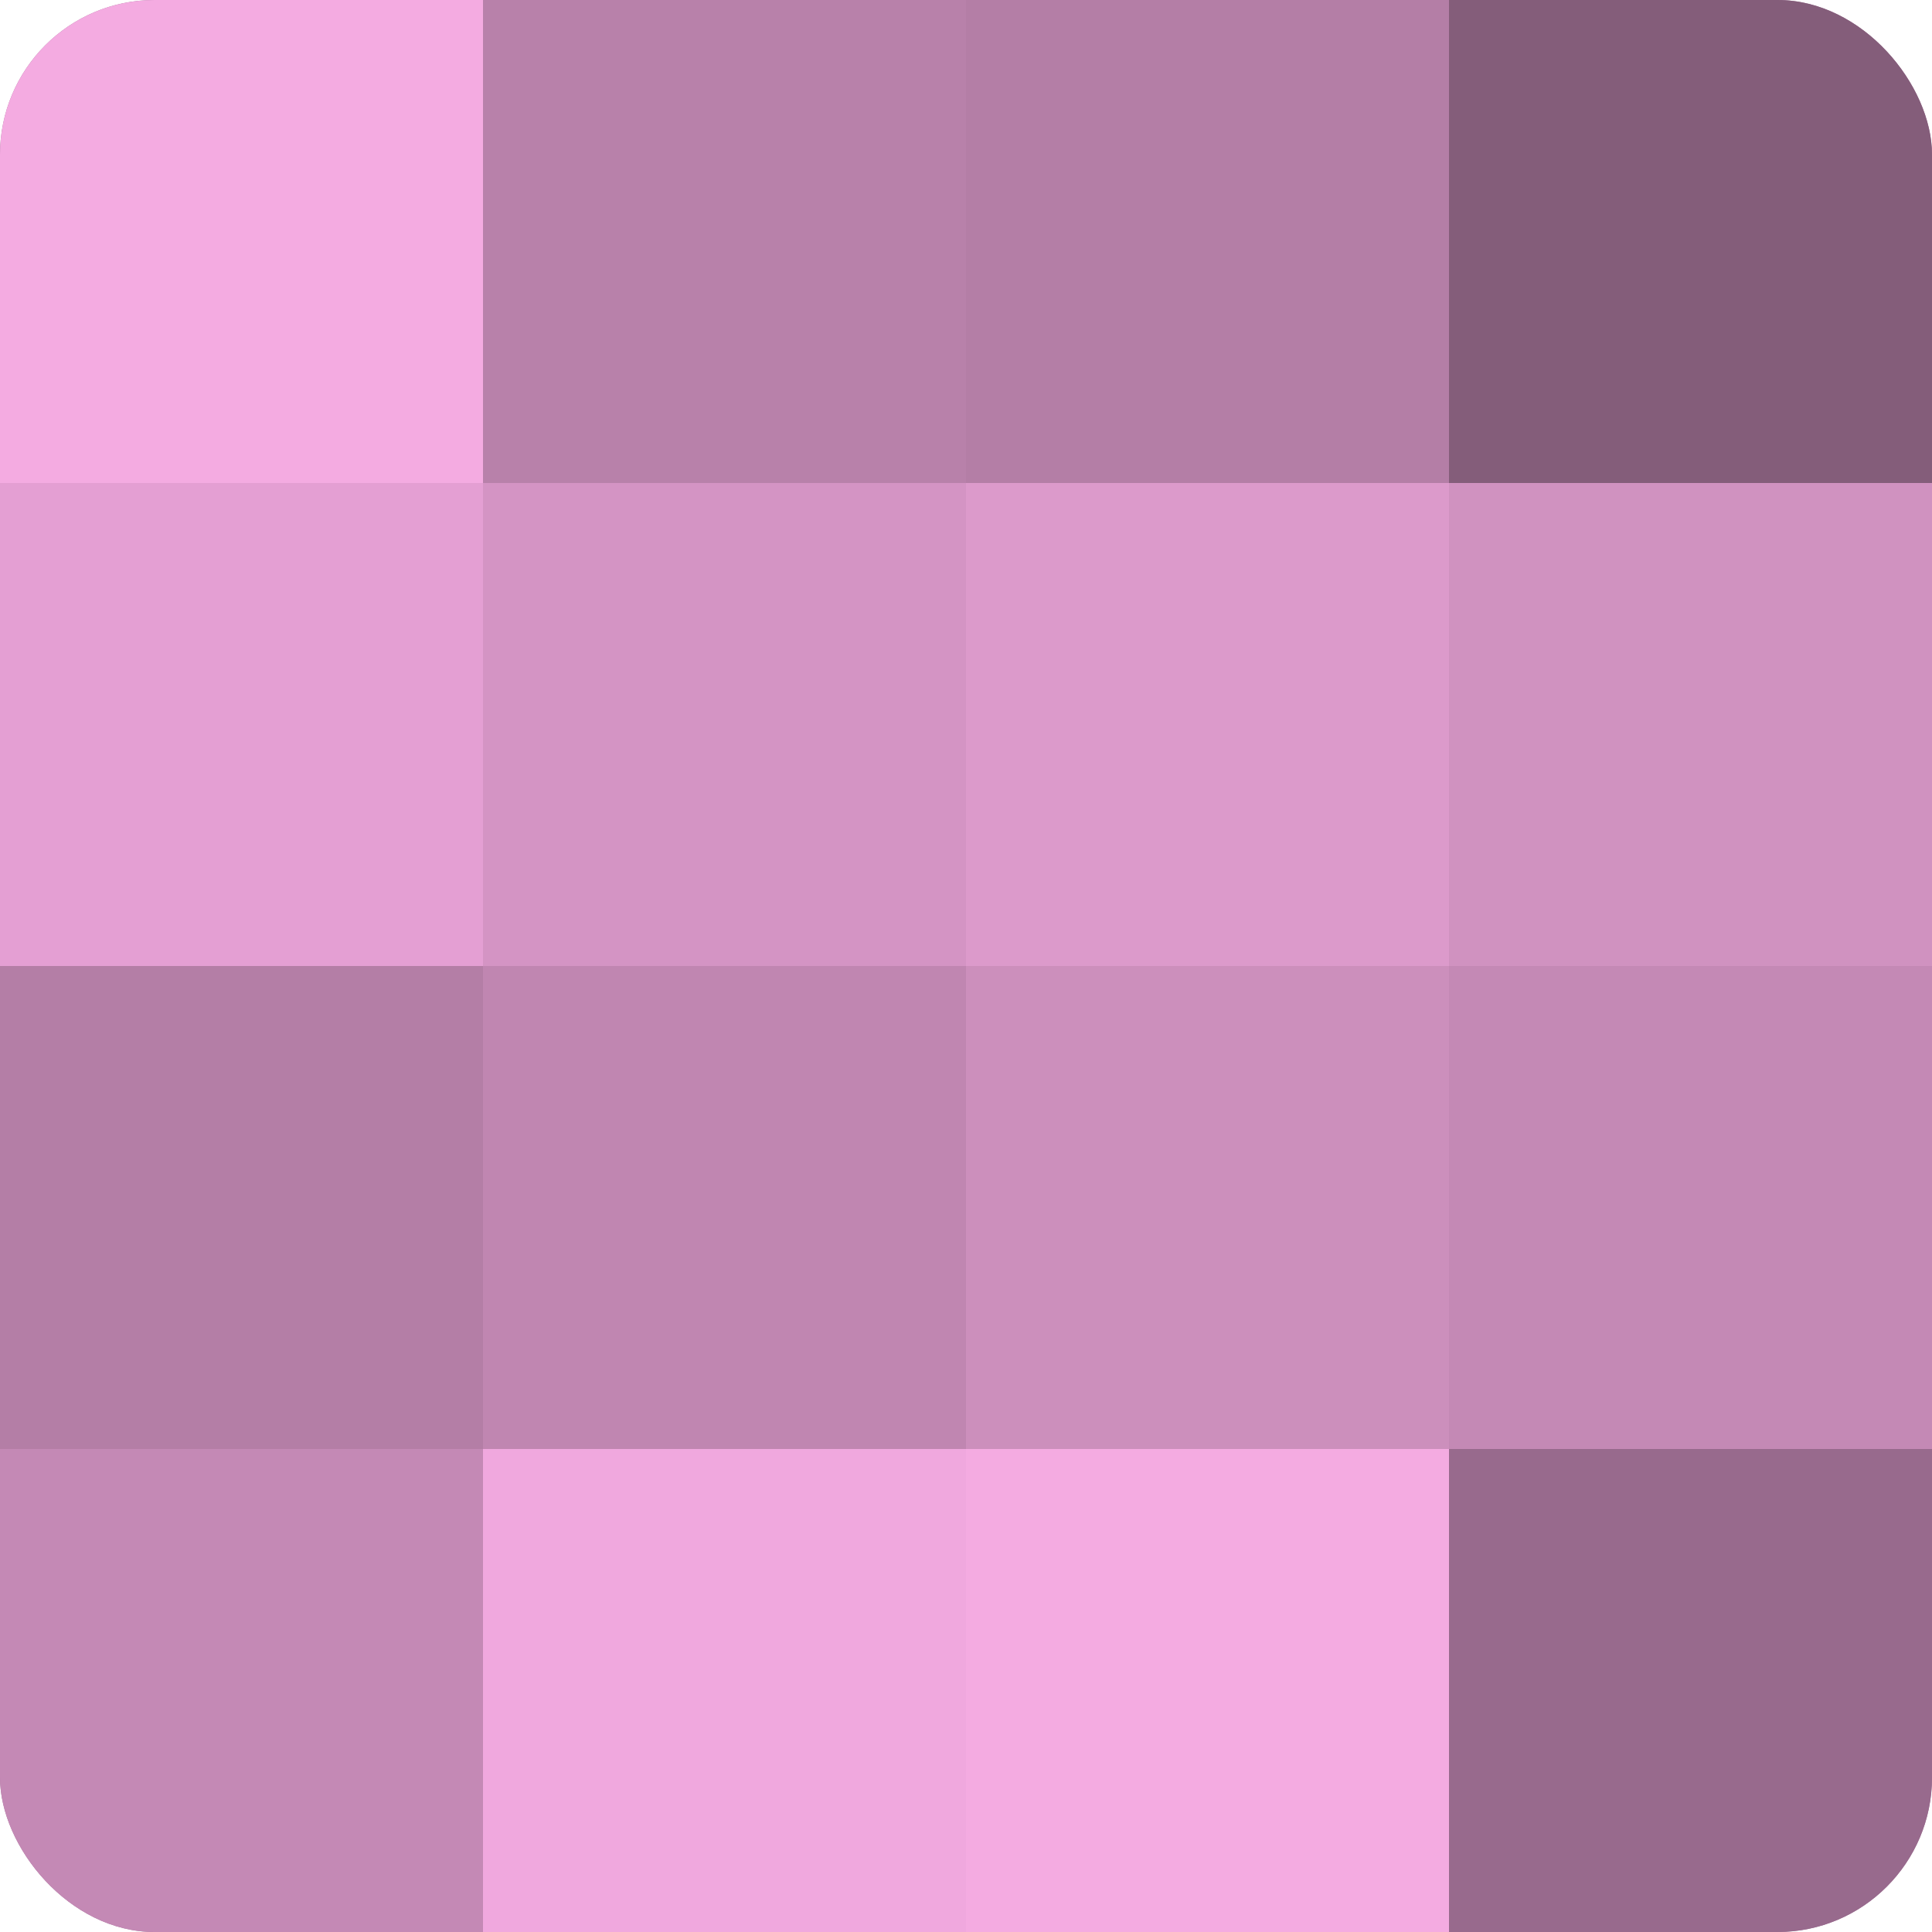
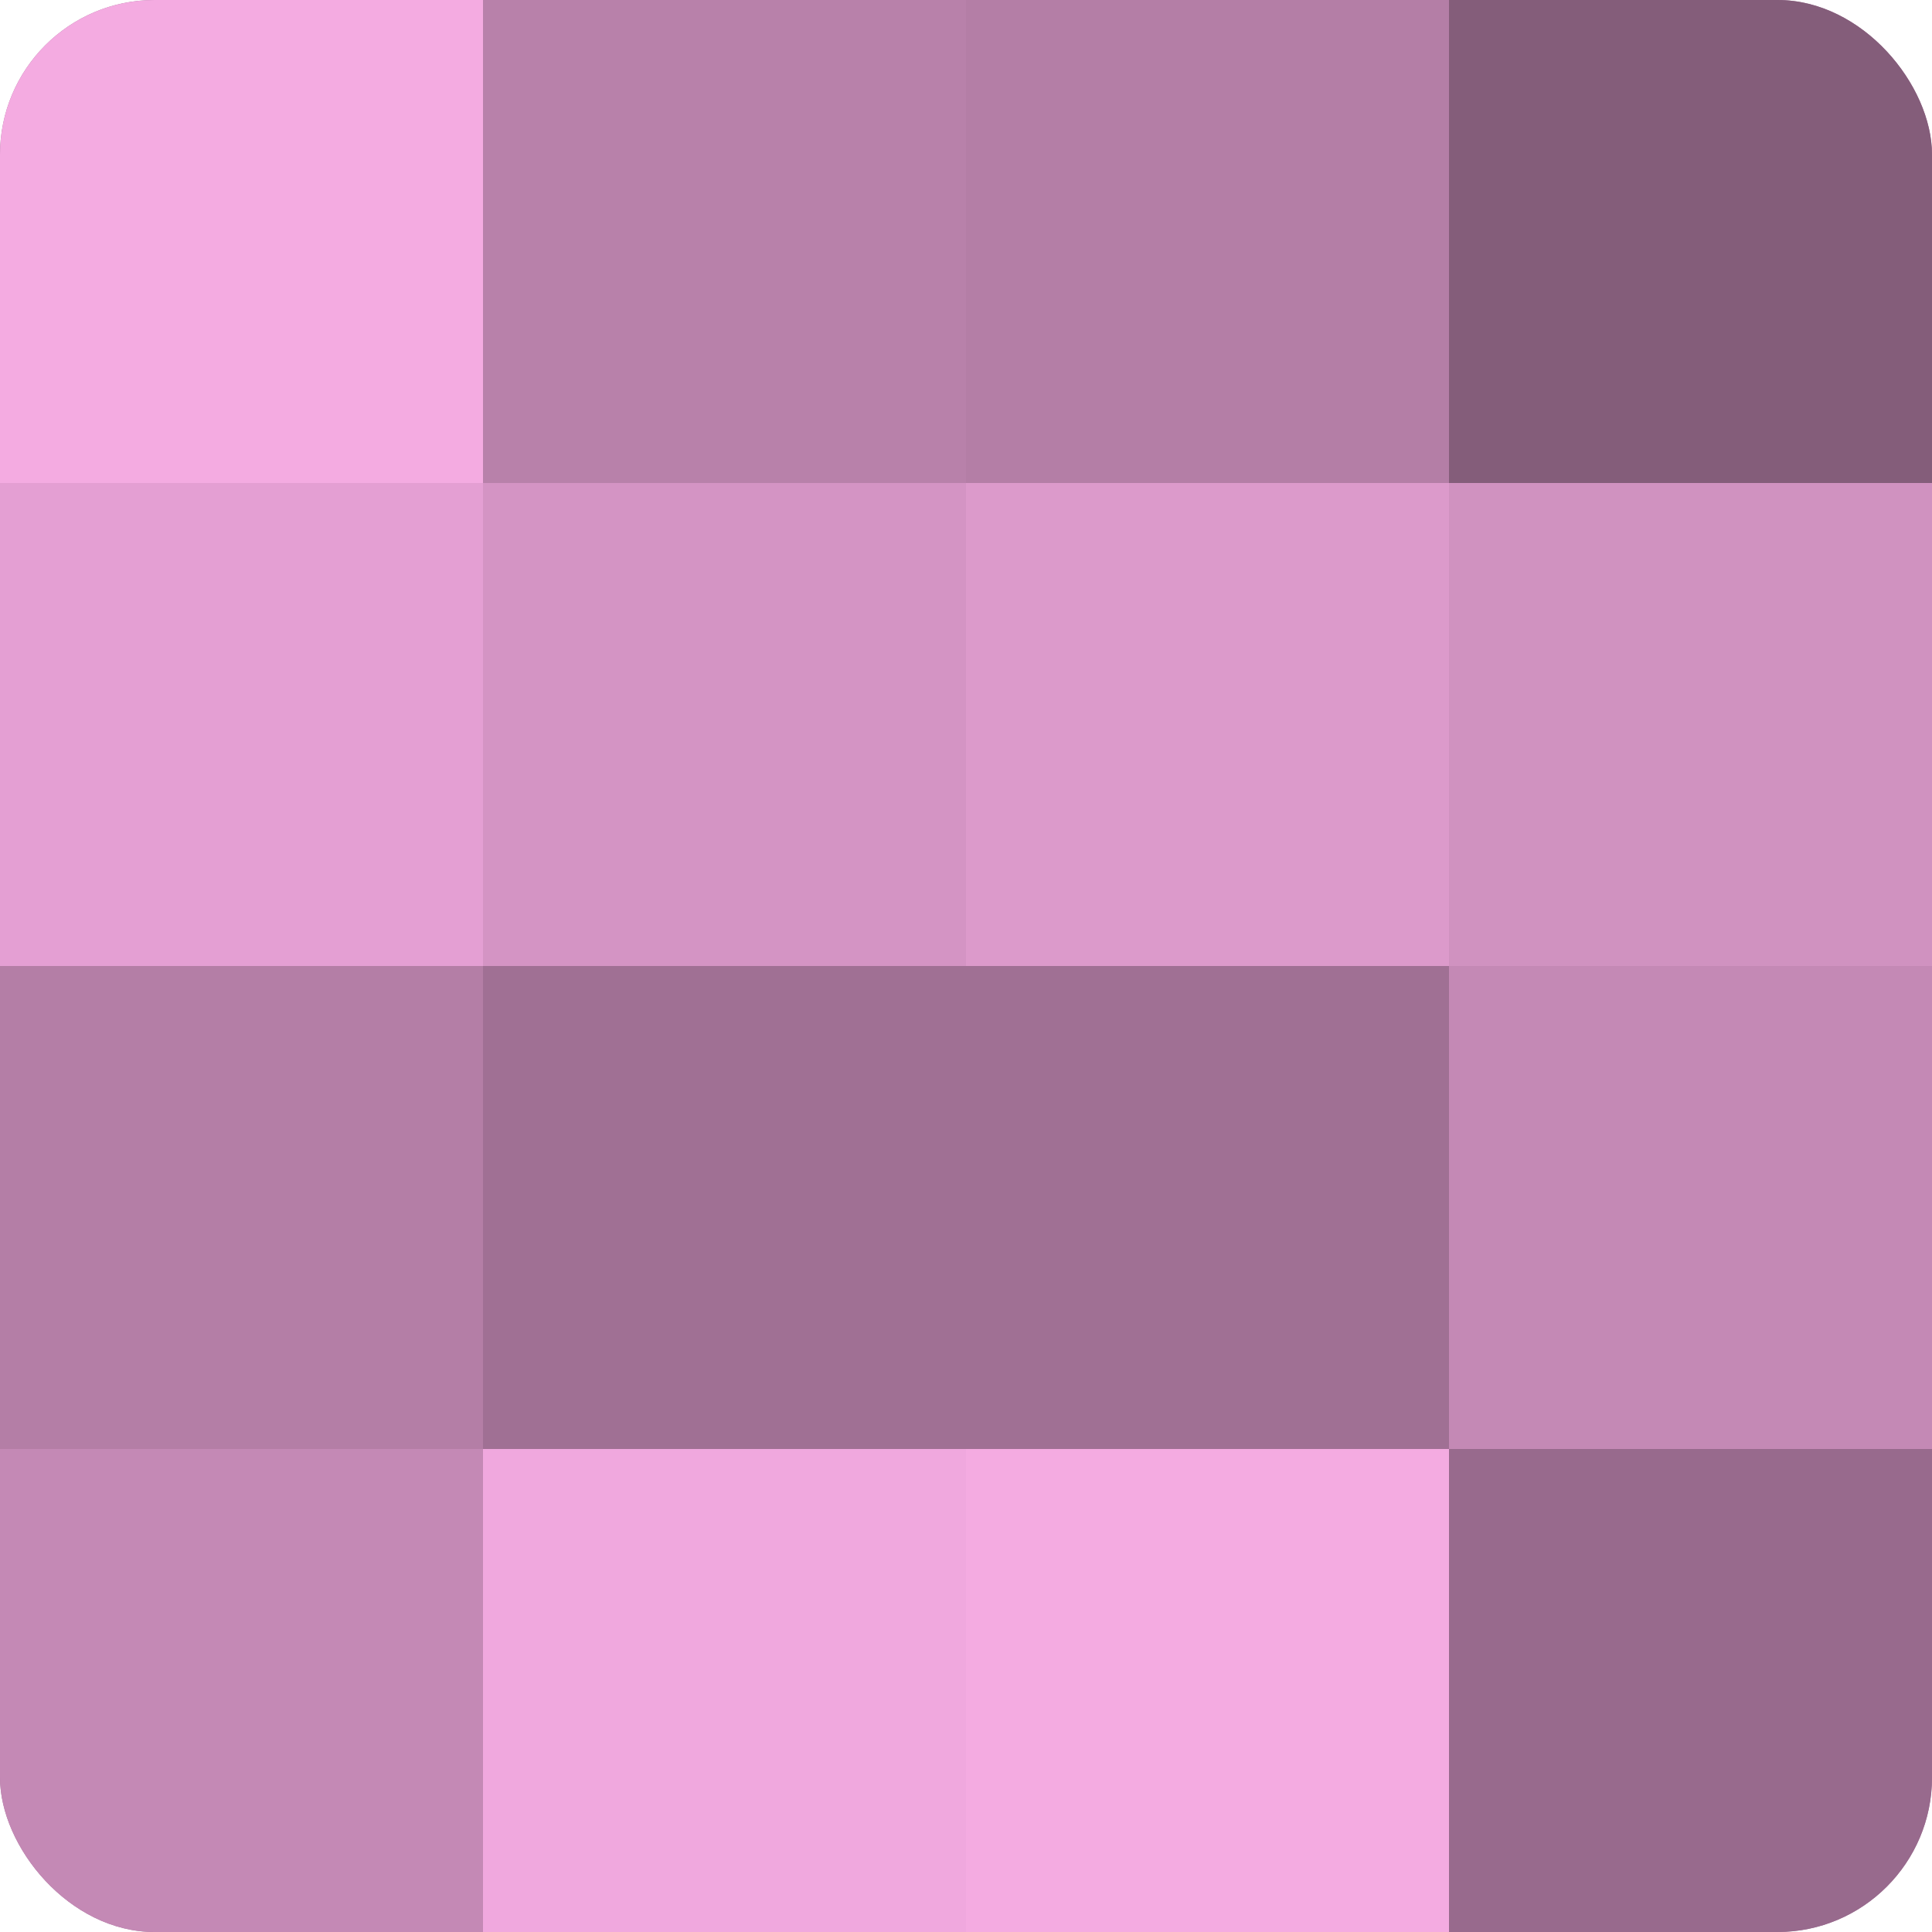
<svg xmlns="http://www.w3.org/2000/svg" width="60" height="60" viewBox="0 0 100 100" preserveAspectRatio="xMidYMid meet">
  <defs>
    <clipPath id="c" width="100" height="100">
      <rect width="100" height="100" rx="8" ry="8" />
    </clipPath>
  </defs>
  <g clip-path="url(#c)">
    <rect width="100" height="100" fill="#a07094" />
    <rect width="25" height="25" fill="#f4abe1" />
    <rect y="25" width="25" height="25" fill="#e49fd3" />
    <rect y="50" width="25" height="25" fill="#b47ea6" />
    <rect y="75" width="25" height="25" fill="#c489b5" />
    <rect x="25" width="25" height="25" fill="#b881aa" />
    <rect x="25" y="25" width="25" height="25" fill="#d494c4" />
-     <rect x="25" y="50" width="25" height="25" fill="#c086b1" />
    <rect x="25" y="75" width="25" height="25" fill="#f0a8de" />
    <rect x="50" width="25" height="25" fill="#b47ea6" />
    <rect x="50" y="25" width="25" height="25" fill="#dc9acb" />
-     <rect x="50" y="50" width="25" height="25" fill="#cc8fbc" />
    <rect x="50" y="75" width="25" height="25" fill="#f4abe1" />
    <rect x="75" width="25" height="25" fill="#845d7a" />
    <rect x="75" y="25" width="25" height="25" fill="#d092c0" />
    <rect x="75" y="50" width="25" height="25" fill="#c489b5" />
    <rect x="75" y="75" width="25" height="25" fill="#986a8d" />
  </g>
</svg>